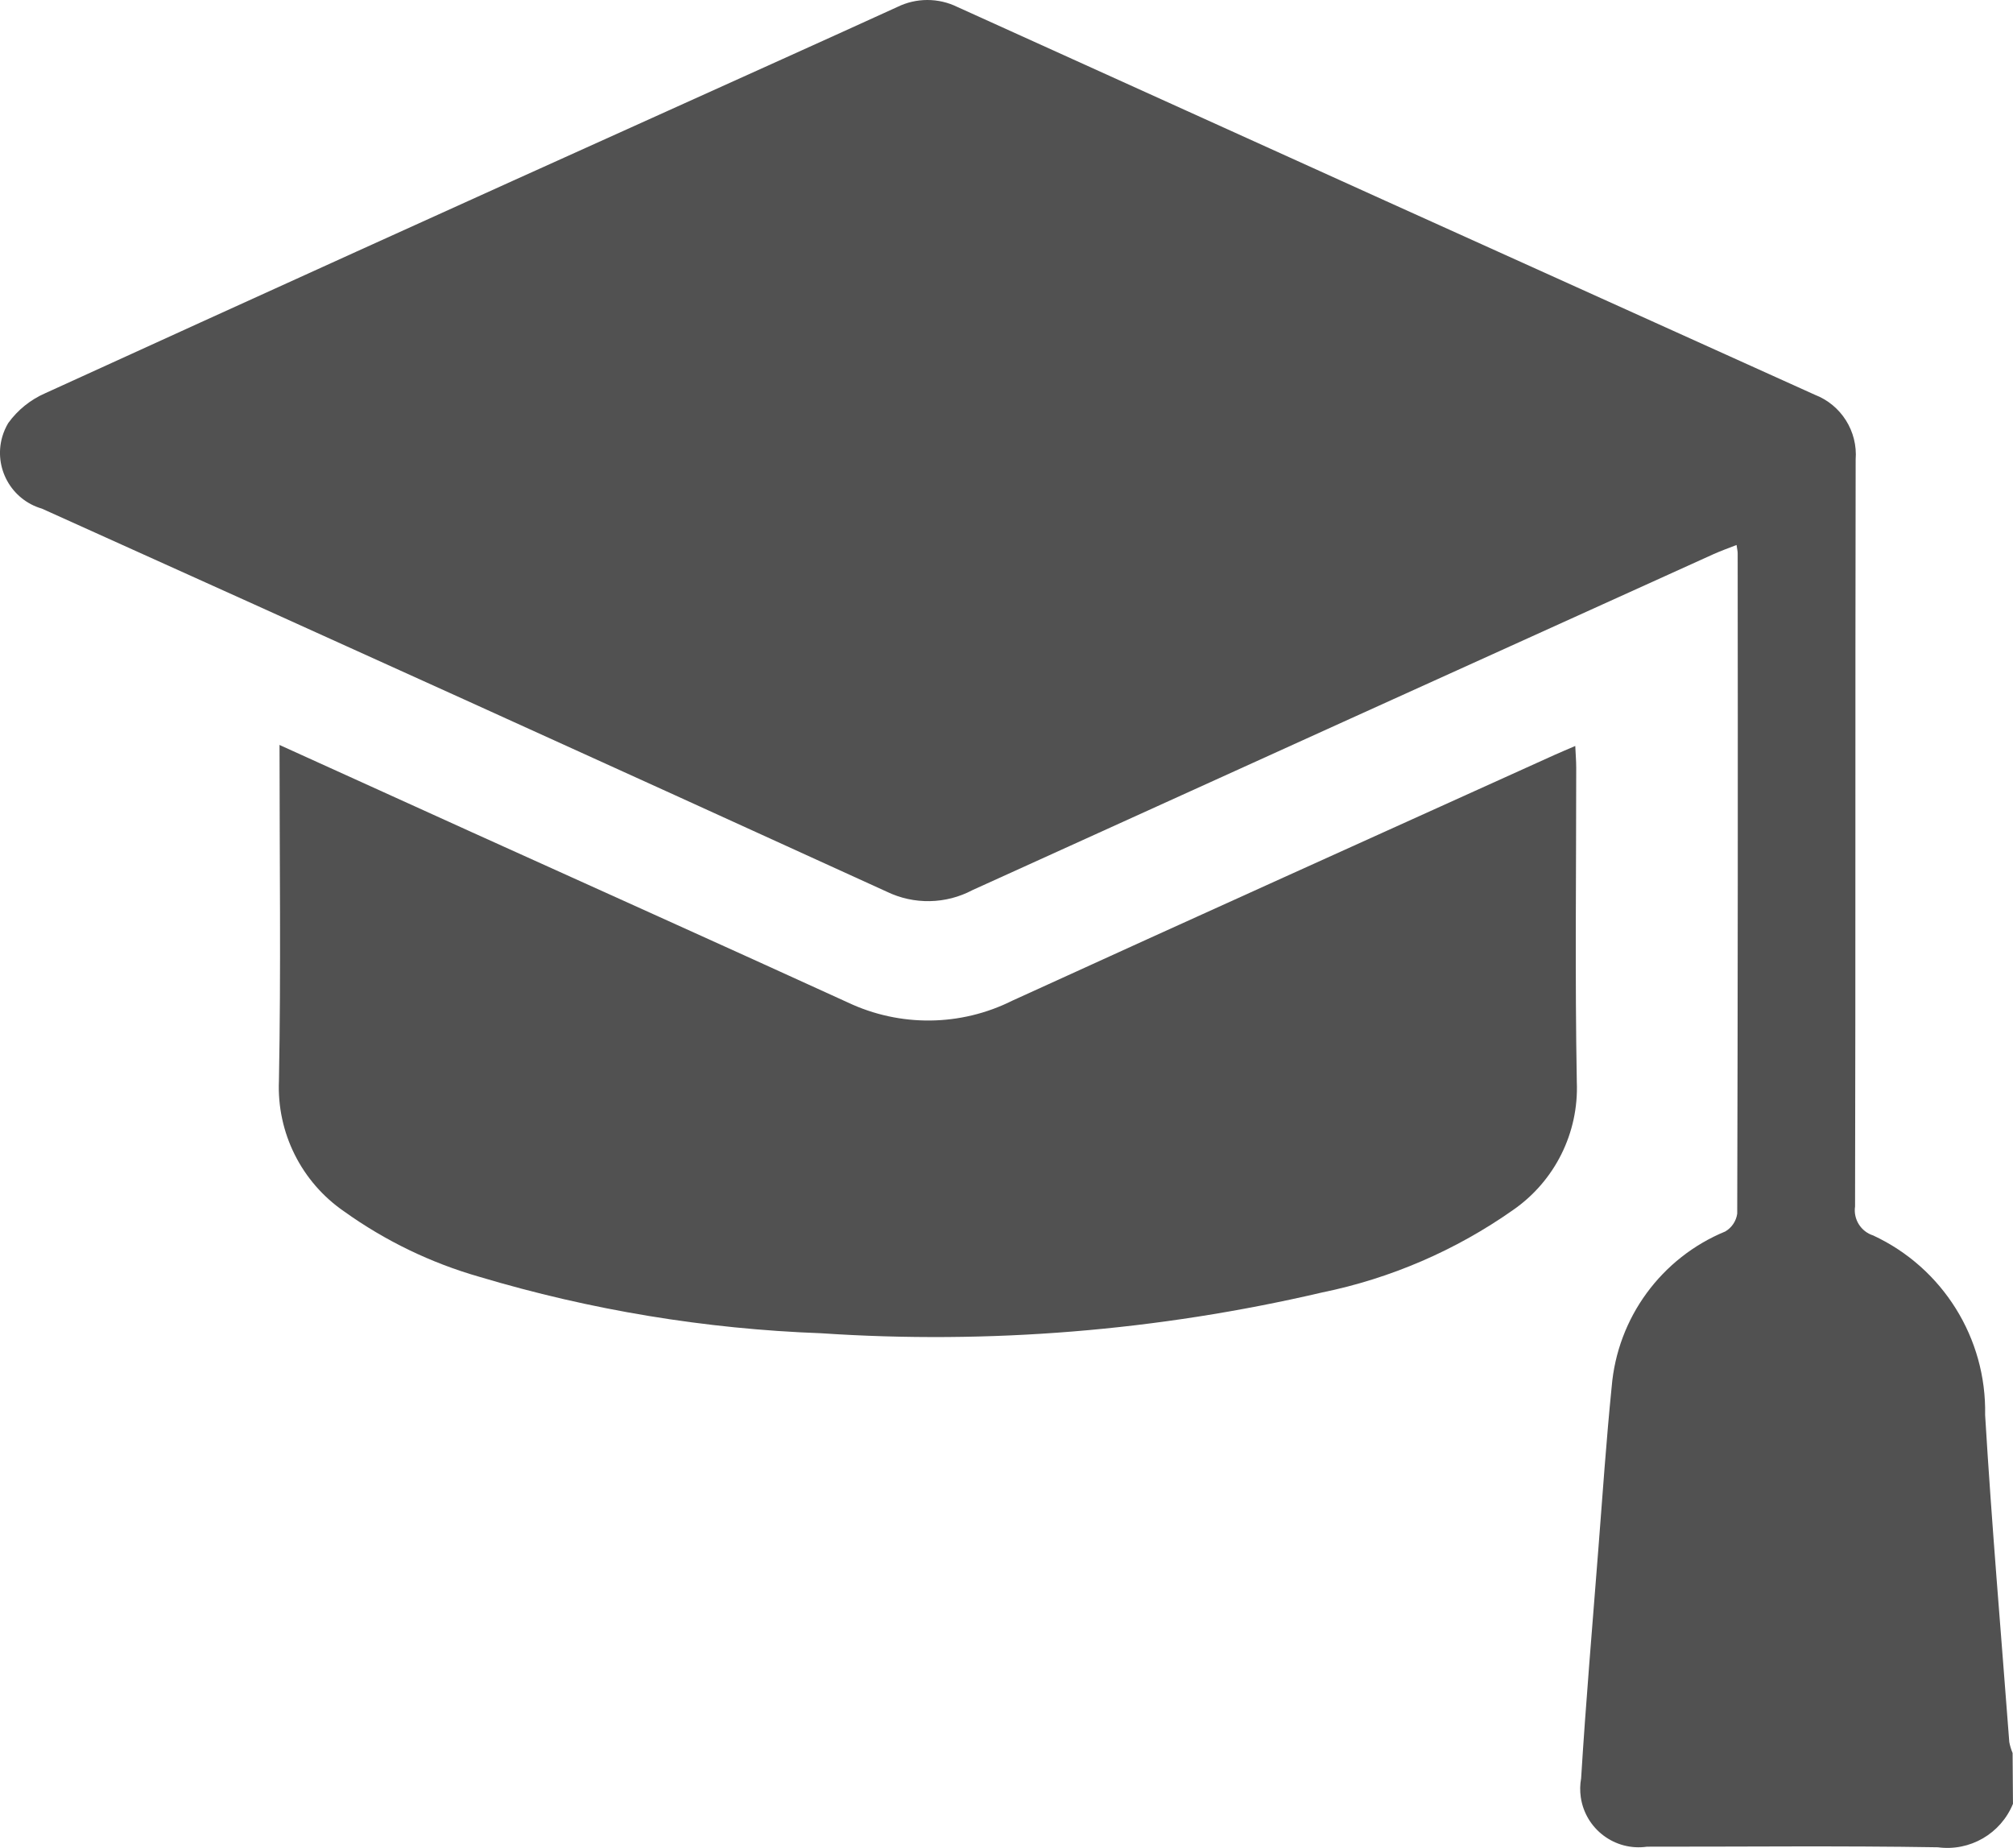
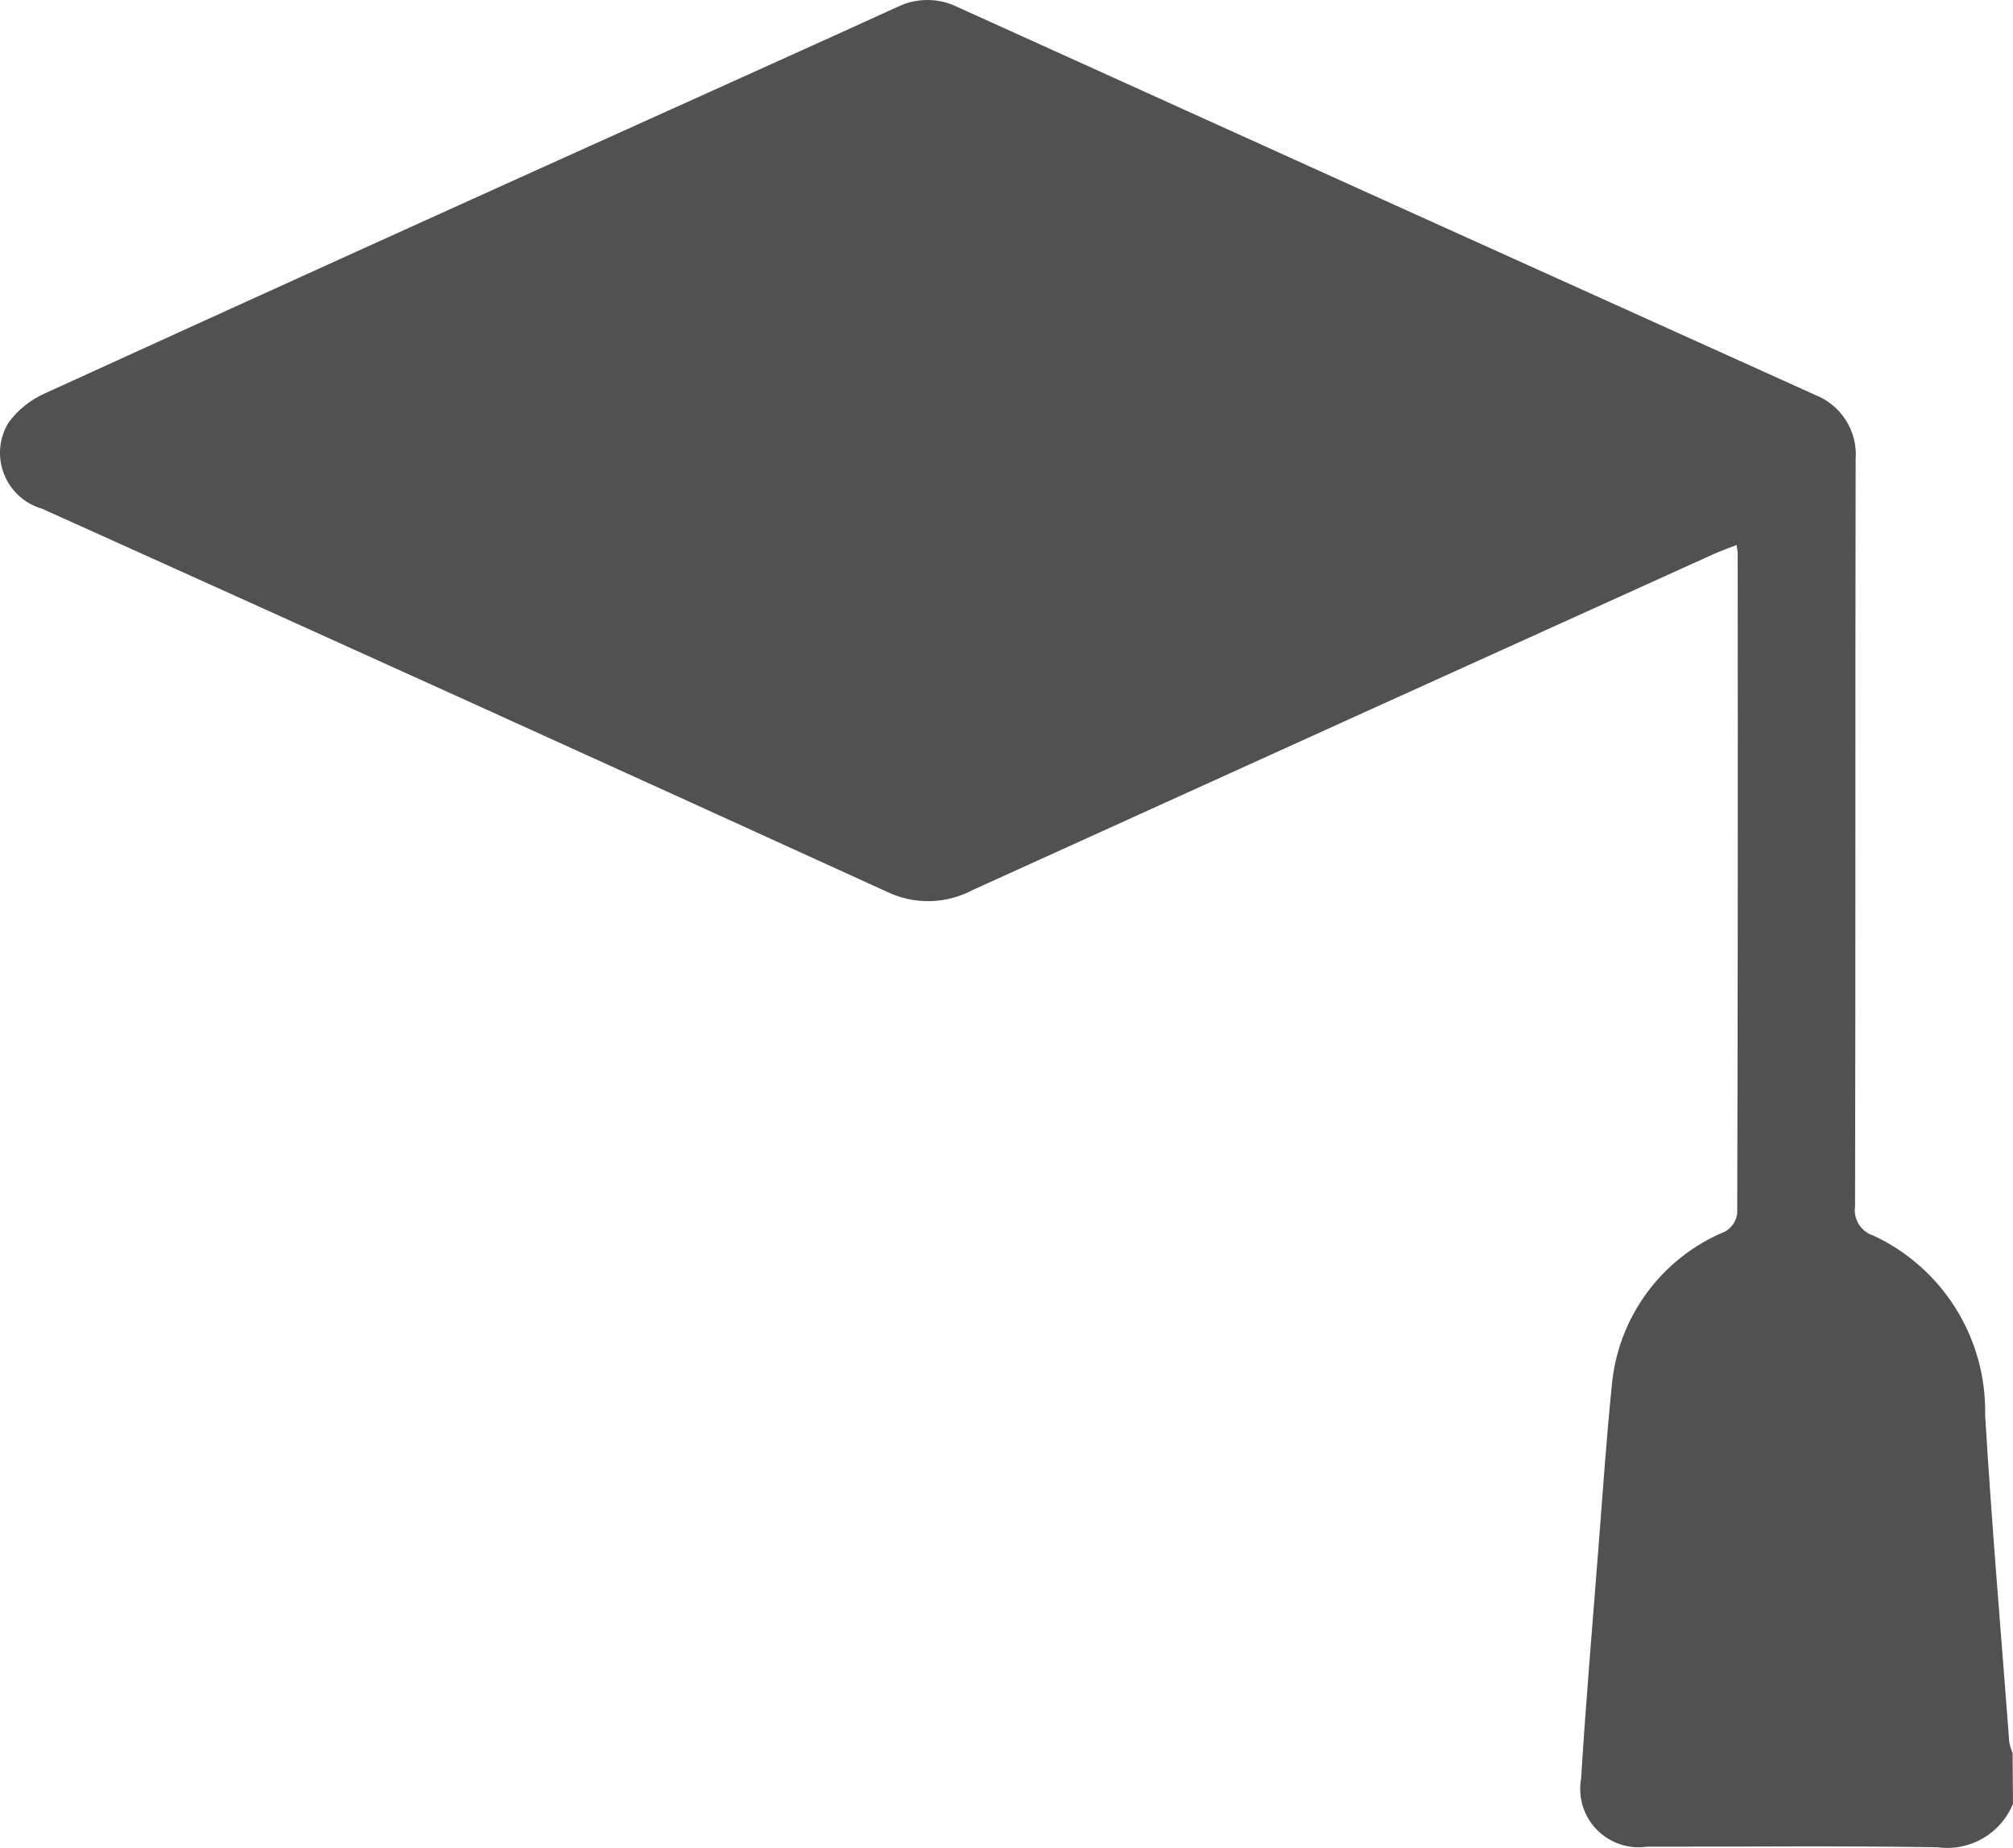
<svg xmlns="http://www.w3.org/2000/svg" id="Layer_2" data-name="Layer 2" viewBox="0 0 677.3 621.74">
  <defs>
    <style>
      .cls-1 {
        stroke-width: 0px;
		fill: #515151;
      }
    </style>
  </defs>
  <g id="Layer_1-2" data-name="Layer 1">
    <g>
      <path id="Path_4590" data-name="Path 4590" class="cls-1" d="M677.3,606.87c-4.1,10.07-14.49,16.1-25.27,14.65-32.62-.54-65.25-.17-97.87-.2-10.76,1.55-20.74-5.91-22.29-16.67-.3-2.1-.26-4.24.12-6.33,1.59-25.71,3.79-51.28,5.79-77.09,1.42-18.24,2.66-36.46,4.49-54.65,1.93-23.21,16.7-43.39,38.24-52.26,2.17-1.28,3.65-3.48,4-5.98.2-74.06.24-148.13.15-222.22,0-.66-.17-1.29-.37-2.76-2.74,1.07-5.3,1.98-7.79,3.1-83.12,37.62-166.22,75.29-249.28,113.01-8.98,4.77-19.71,4.97-28.86.54C203.72,256.82,108.97,213.86,14.1,171.13c-10.36-3-16.33-13.84-13.33-24.2.47-1.61,1.14-3.15,2-4.59,3.18-4.4,7.48-7.87,12.45-10.04,69.83-31.88,139.73-63.58,209.72-95.12,25.64-11.6,51.28-23.1,76.95-34.82,6.39-3.15,13.88-3.15,20.27,0,96.05,43.55,192.2,87.03,288.45,130.45,8.9,3.43,14.48,12.3,13.75,21.81-.17,83.76,0,167.52-.2,251.28-.63,4.31,1.95,8.45,6.1,9.77,23.41,10.89,38.18,34.58,37.66,60.39,2.2,36.63,5.35,73.26,8.13,110.04.24,1.27.61,2.52,1.12,3.71l.12,17.07Z" />
-       <path id="Path_4591" data-name="Path 4591" class="cls-1" d="M93.93,250.59l64.59,29.3c42.25,19.12,84.57,38.12,126.74,57.39,17.57,8.31,37.98,8.09,55.36-.61,60.81-27.77,121.76-55.21,182.66-82.78,1.98-.9,4-1.71,6.74-2.91.12,2.76.32,5.03.32,7.33,0,35.26-.44,70.52.2,105.79.68,17.06-7.41,33.28-21.44,43-19.31,13.59-41.21,23.04-64.35,27.77-55.18,12.88-111.96,17.5-168.5,13.7-38.95-1.42-77.56-7.8-114.9-18.97-16.32-4.66-31.72-12.1-45.52-21.98-14.41-9.89-22.71-26.5-21.98-43.96.71-37.22.2-74.46.2-112.92" />
    </g>
  </g>
</svg>